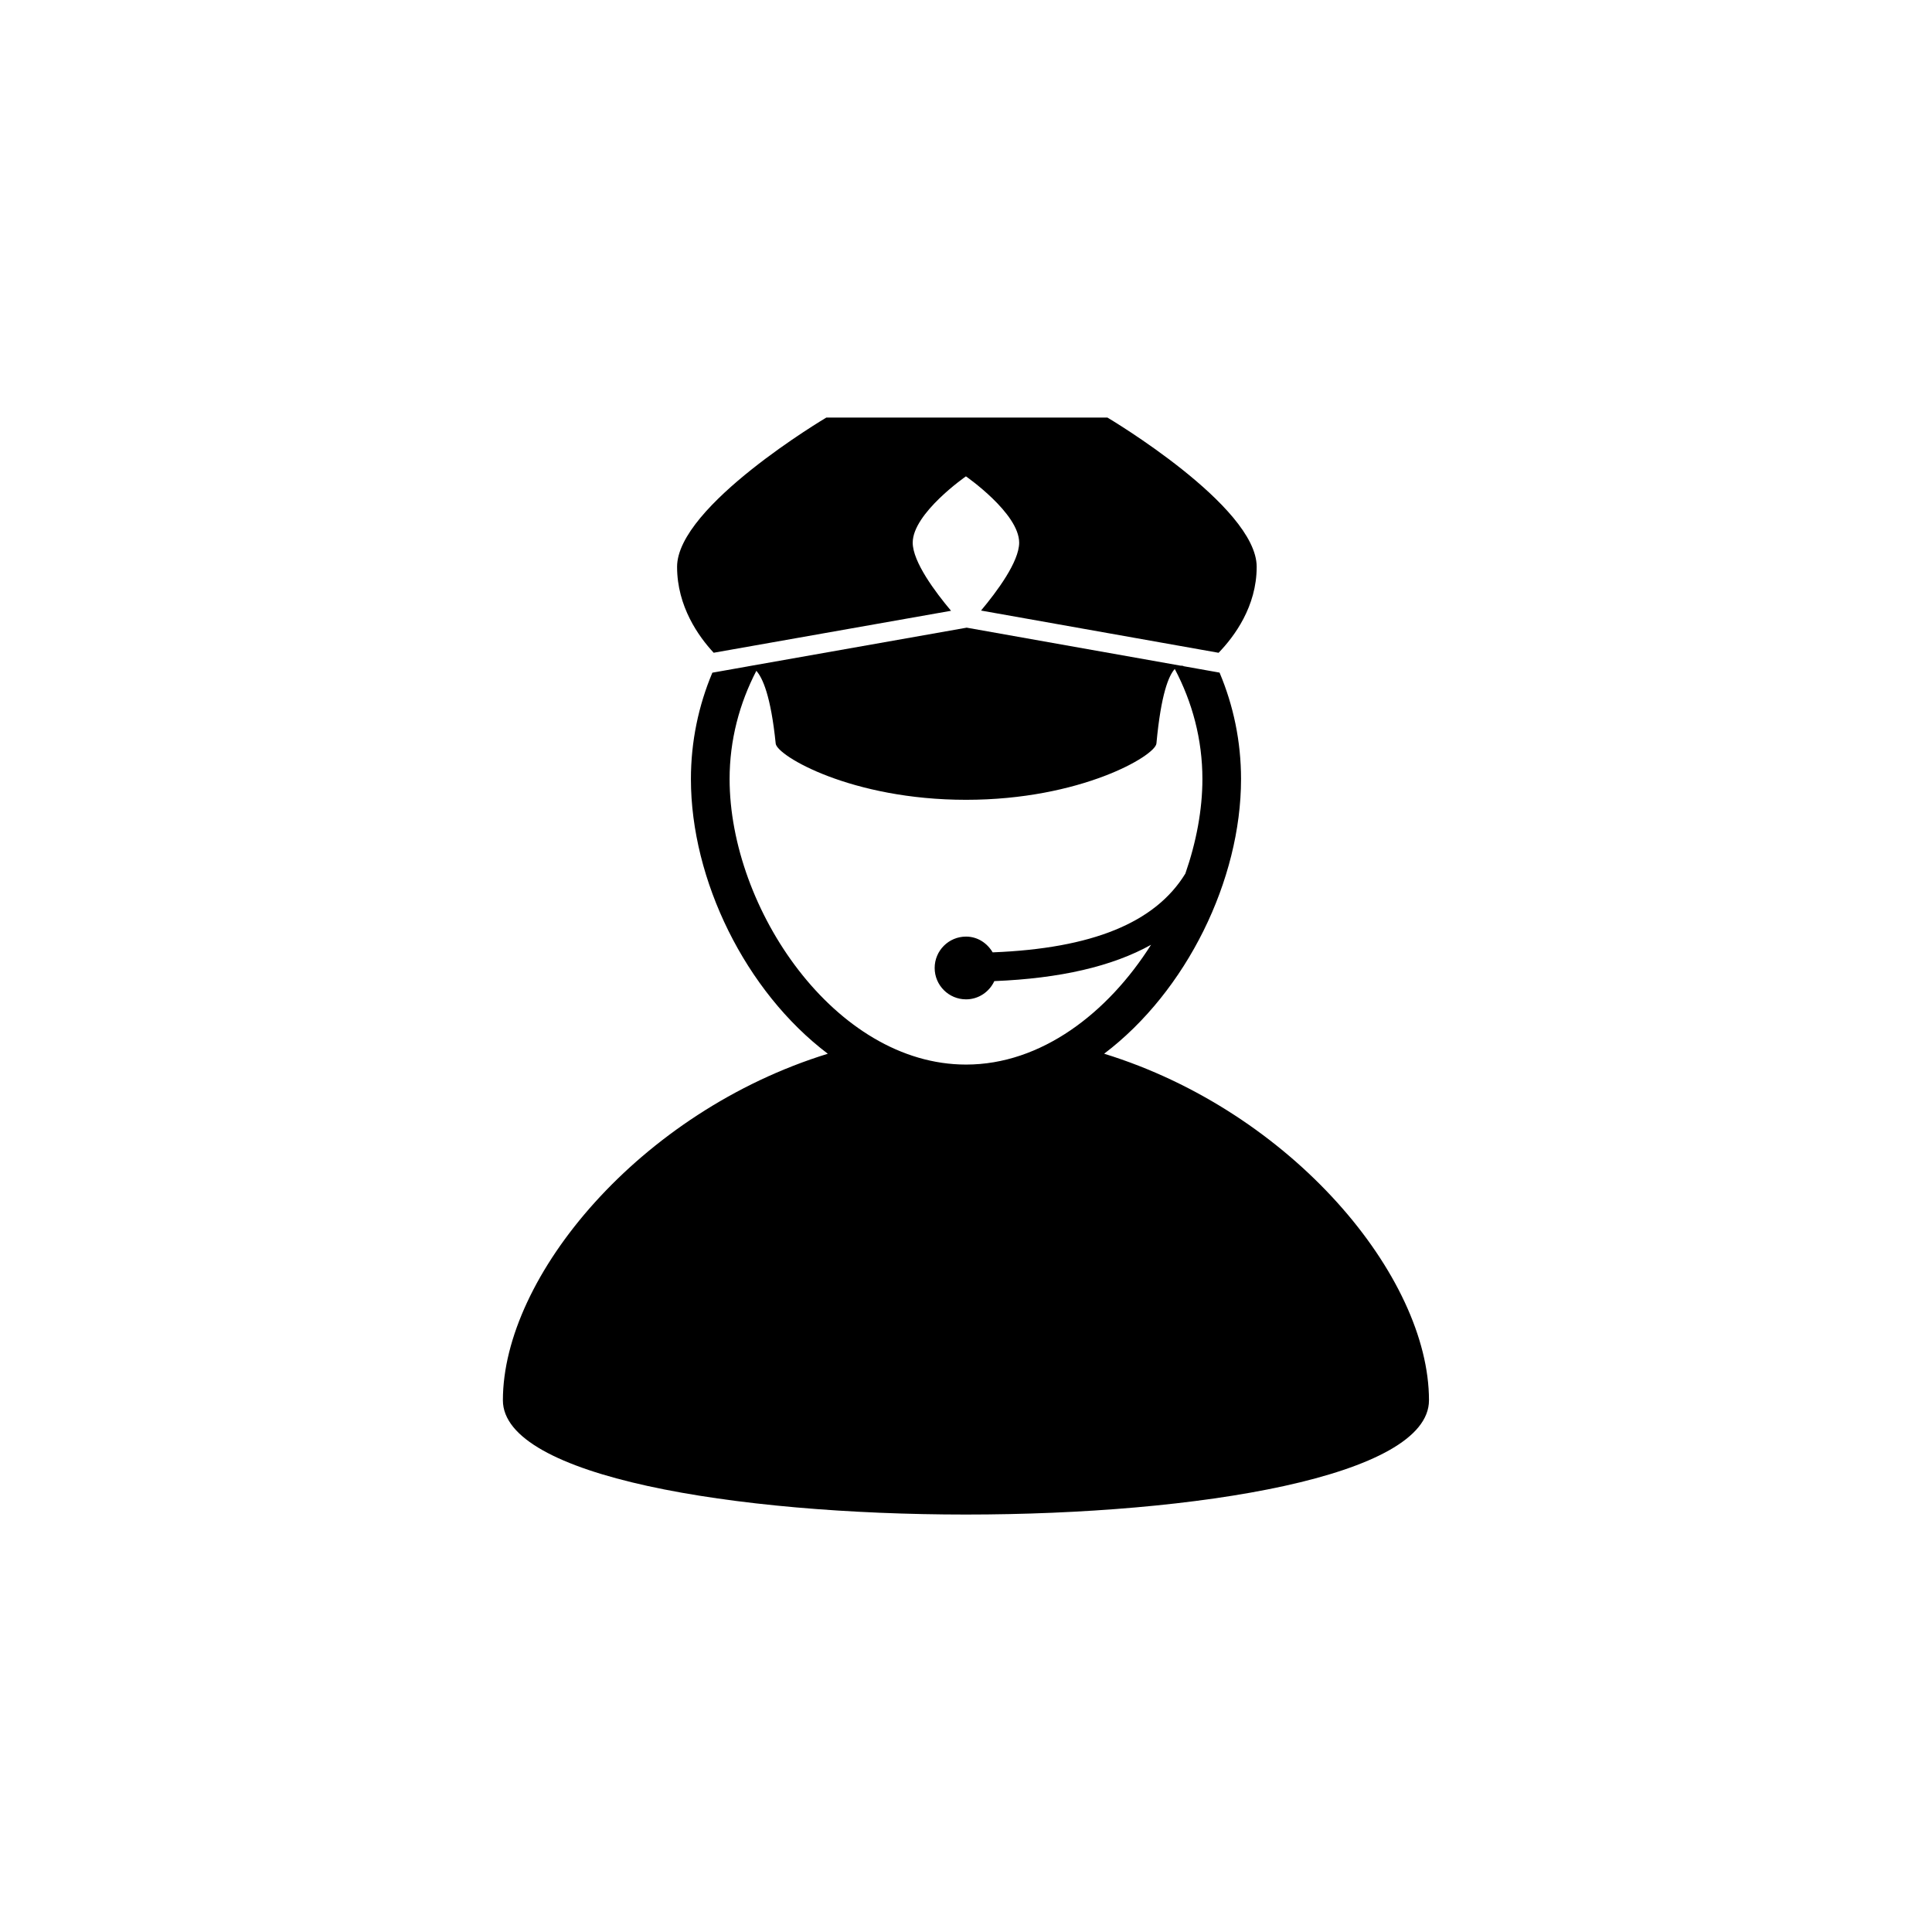
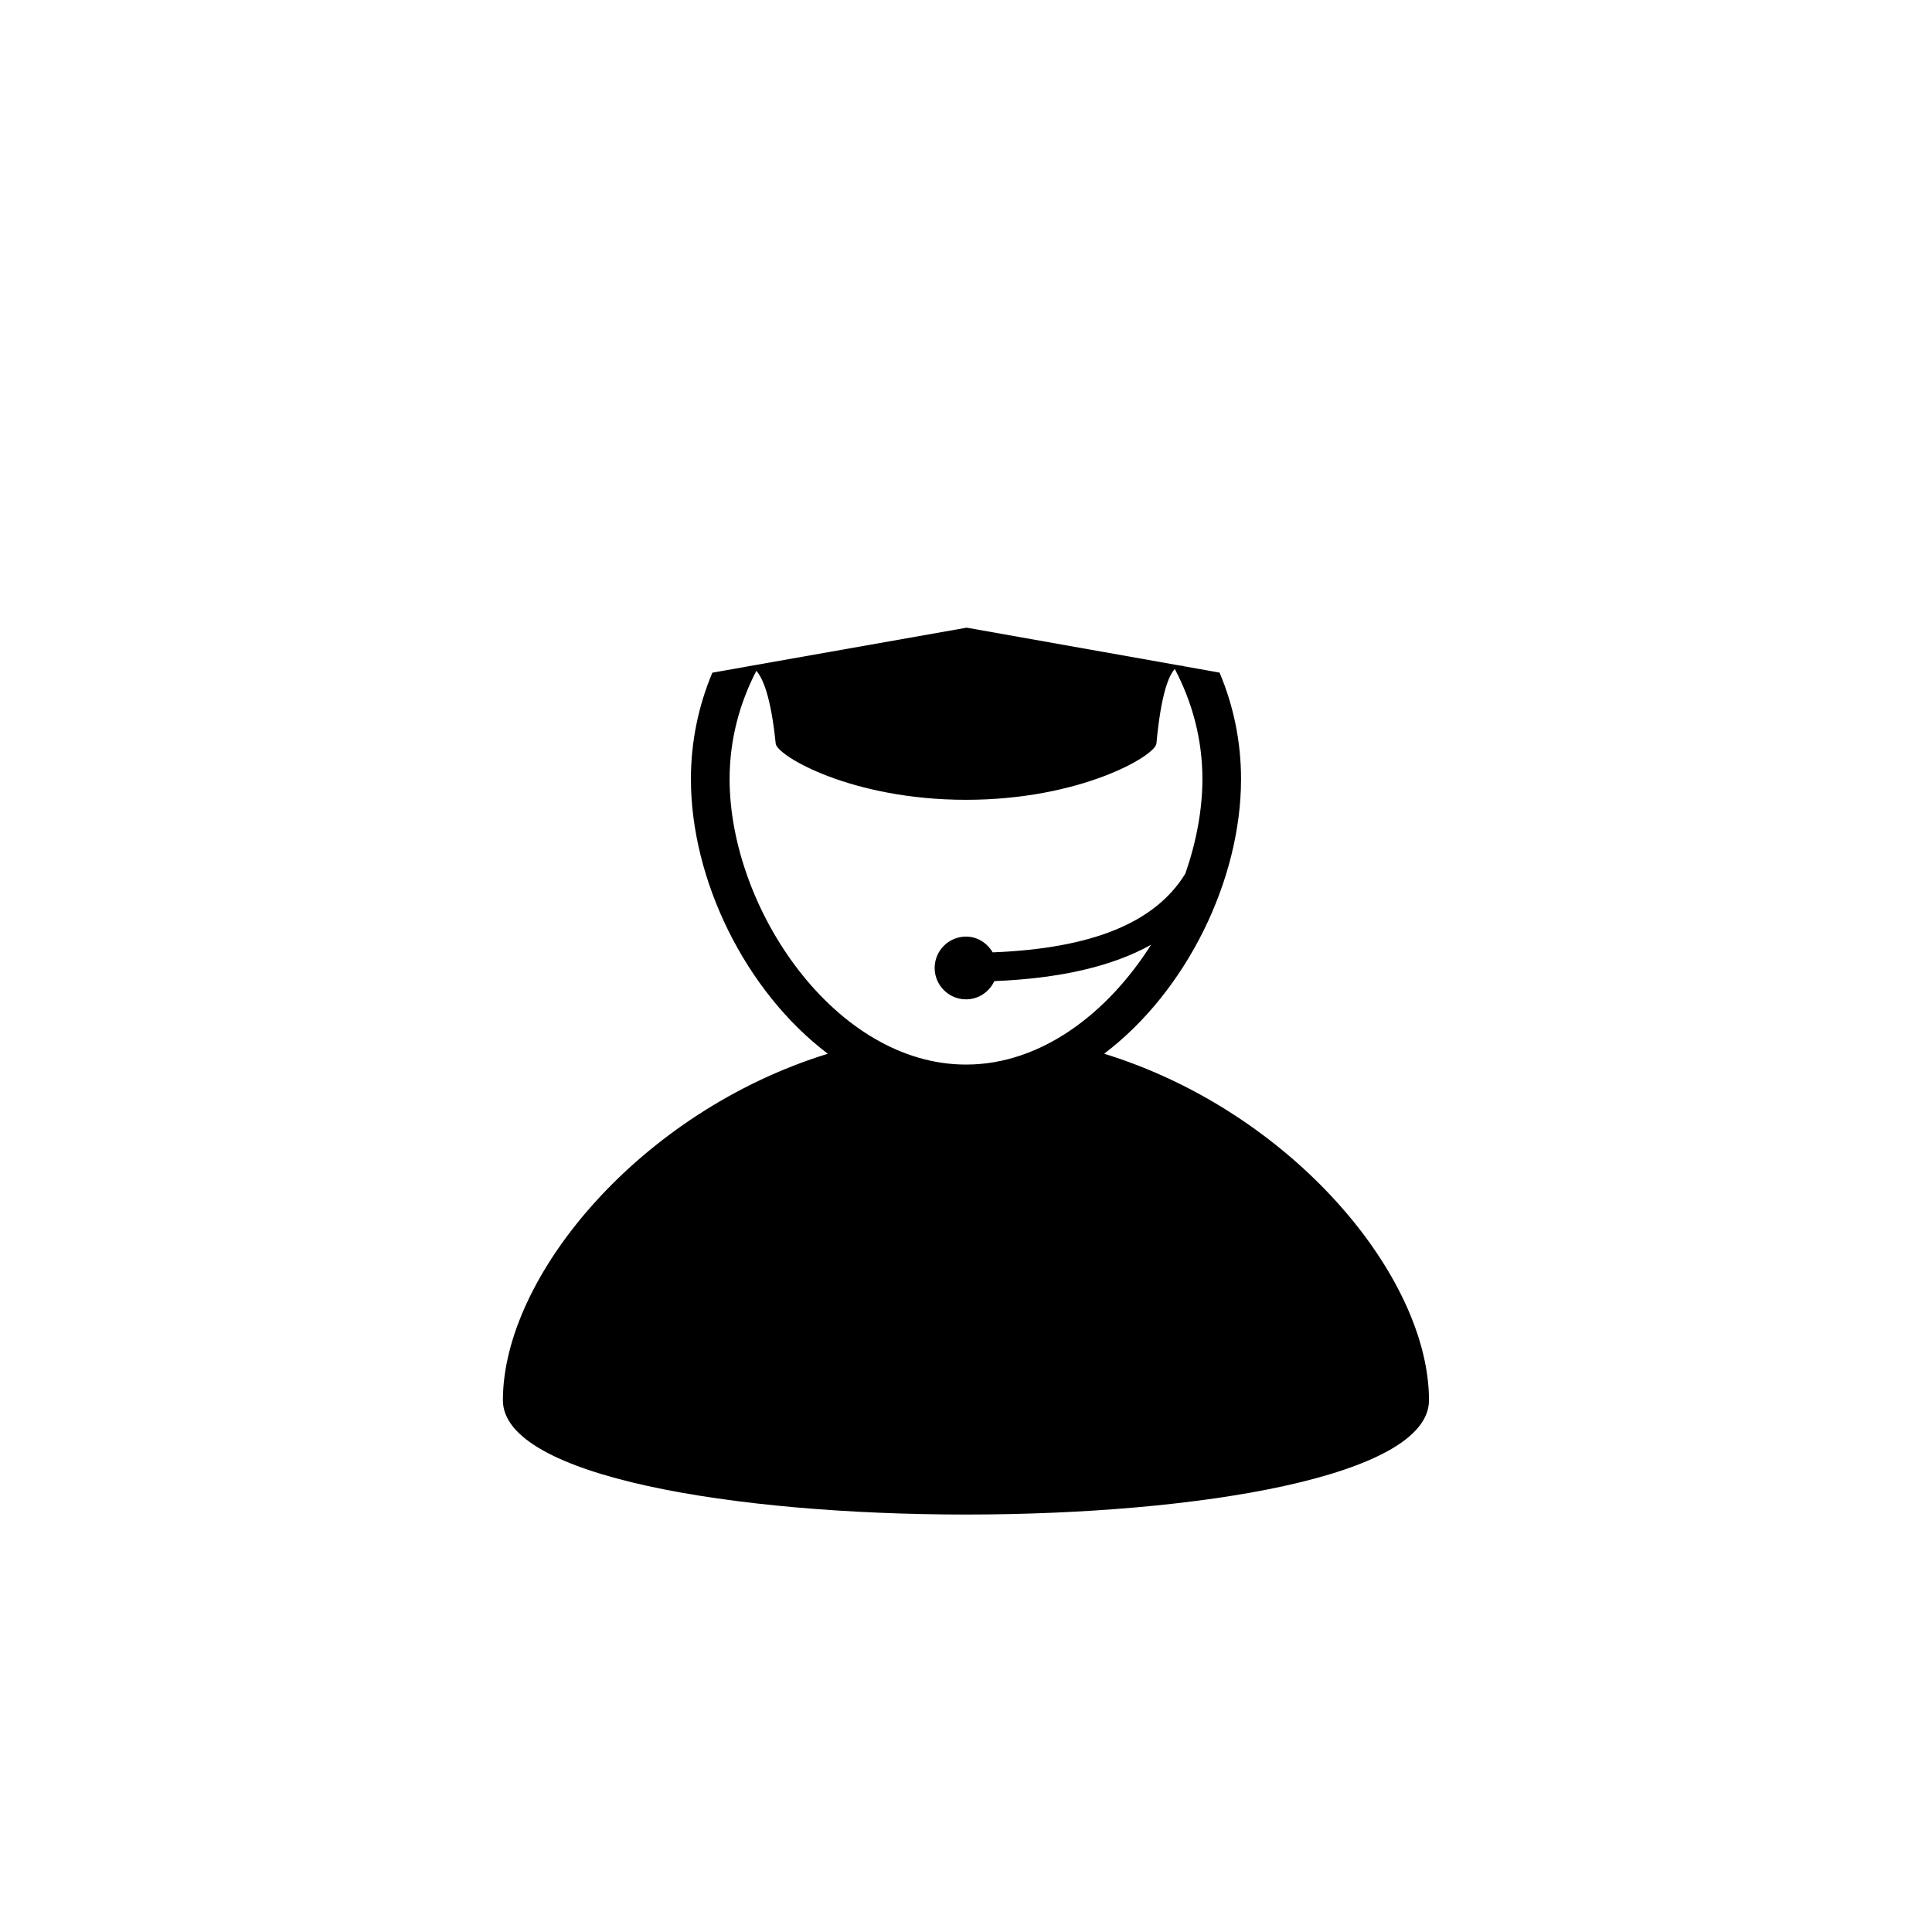
<svg xmlns="http://www.w3.org/2000/svg" version="1.1" id="Layer_1" x="0px" y="0px" width="50px" height="50px" viewBox="0 0 50 50" enable-background="new 0 0 50 50" xml:space="preserve">
  <g>
    <path d="M28.575,27.27c2.136-1.617,3.543-4.501,3.543-7.108c0-0.977-0.198-1.907-0.556-2.755l-1.017-0.181l0,0l-5.527-0.982   l-5.66,1.001l0.003,0l-0.925,0.164c-0.357,0.848-0.555,1.778-0.555,2.754c0,2.607,1.407,5.492,3.543,7.108   c-4.868,1.502-8.409,5.768-8.409,8.968c0,3.943,23.967,3.943,23.967,0C36.983,33.038,33.442,28.772,28.575,27.27z M18.882,20.161   c0-1.011,0.256-1.959,0.692-2.8c0.162,0.182,0.375,0.647,0.501,1.883c0.032,0.315,1.959,1.455,4.927,1.455   c2.967,0,4.897-1.141,4.926-1.457c0.119-1.281,0.318-1.758,0.475-1.929c0.451,0.853,0.715,1.818,0.715,2.848   c0,0.798-0.159,1.635-0.441,2.447c-0.781,1.276-2.419,1.938-4.987,2.039c-0.142-0.24-0.391-0.408-0.689-0.408   c-0.449,0-0.812,0.364-0.812,0.812s0.364,0.812,0.812,0.812c0.326,0,0.603-0.195,0.732-0.472c1.705-0.069,3.055-0.382,4.056-0.94   c-1.119,1.767-2.843,3.1-4.787,3.1C21.611,27.552,18.882,23.509,18.882,20.161z" />
    <path d="M30.546,17.225l0.092,0.016C30.638,17.241,30.602,17.217,30.546,17.225z" />
-     <path d="M18.47,16.893l6.143-1.086c-0.408-0.485-0.992-1.266-0.992-1.763c0-0.761,1.377-1.716,1.377-1.716s1.378,0.955,1.378,1.716   c0,0.495-0.58,1.271-0.987,1.757l6.148,1.093c0.405-0.419,0.986-1.195,0.986-2.225c0-1.575-3.862-3.862-3.862-3.862h-7.276   c0,0-3.862,2.287-3.862,3.862C17.523,15.696,18.08,16.473,18.47,16.893z" />
  </g>
</svg>